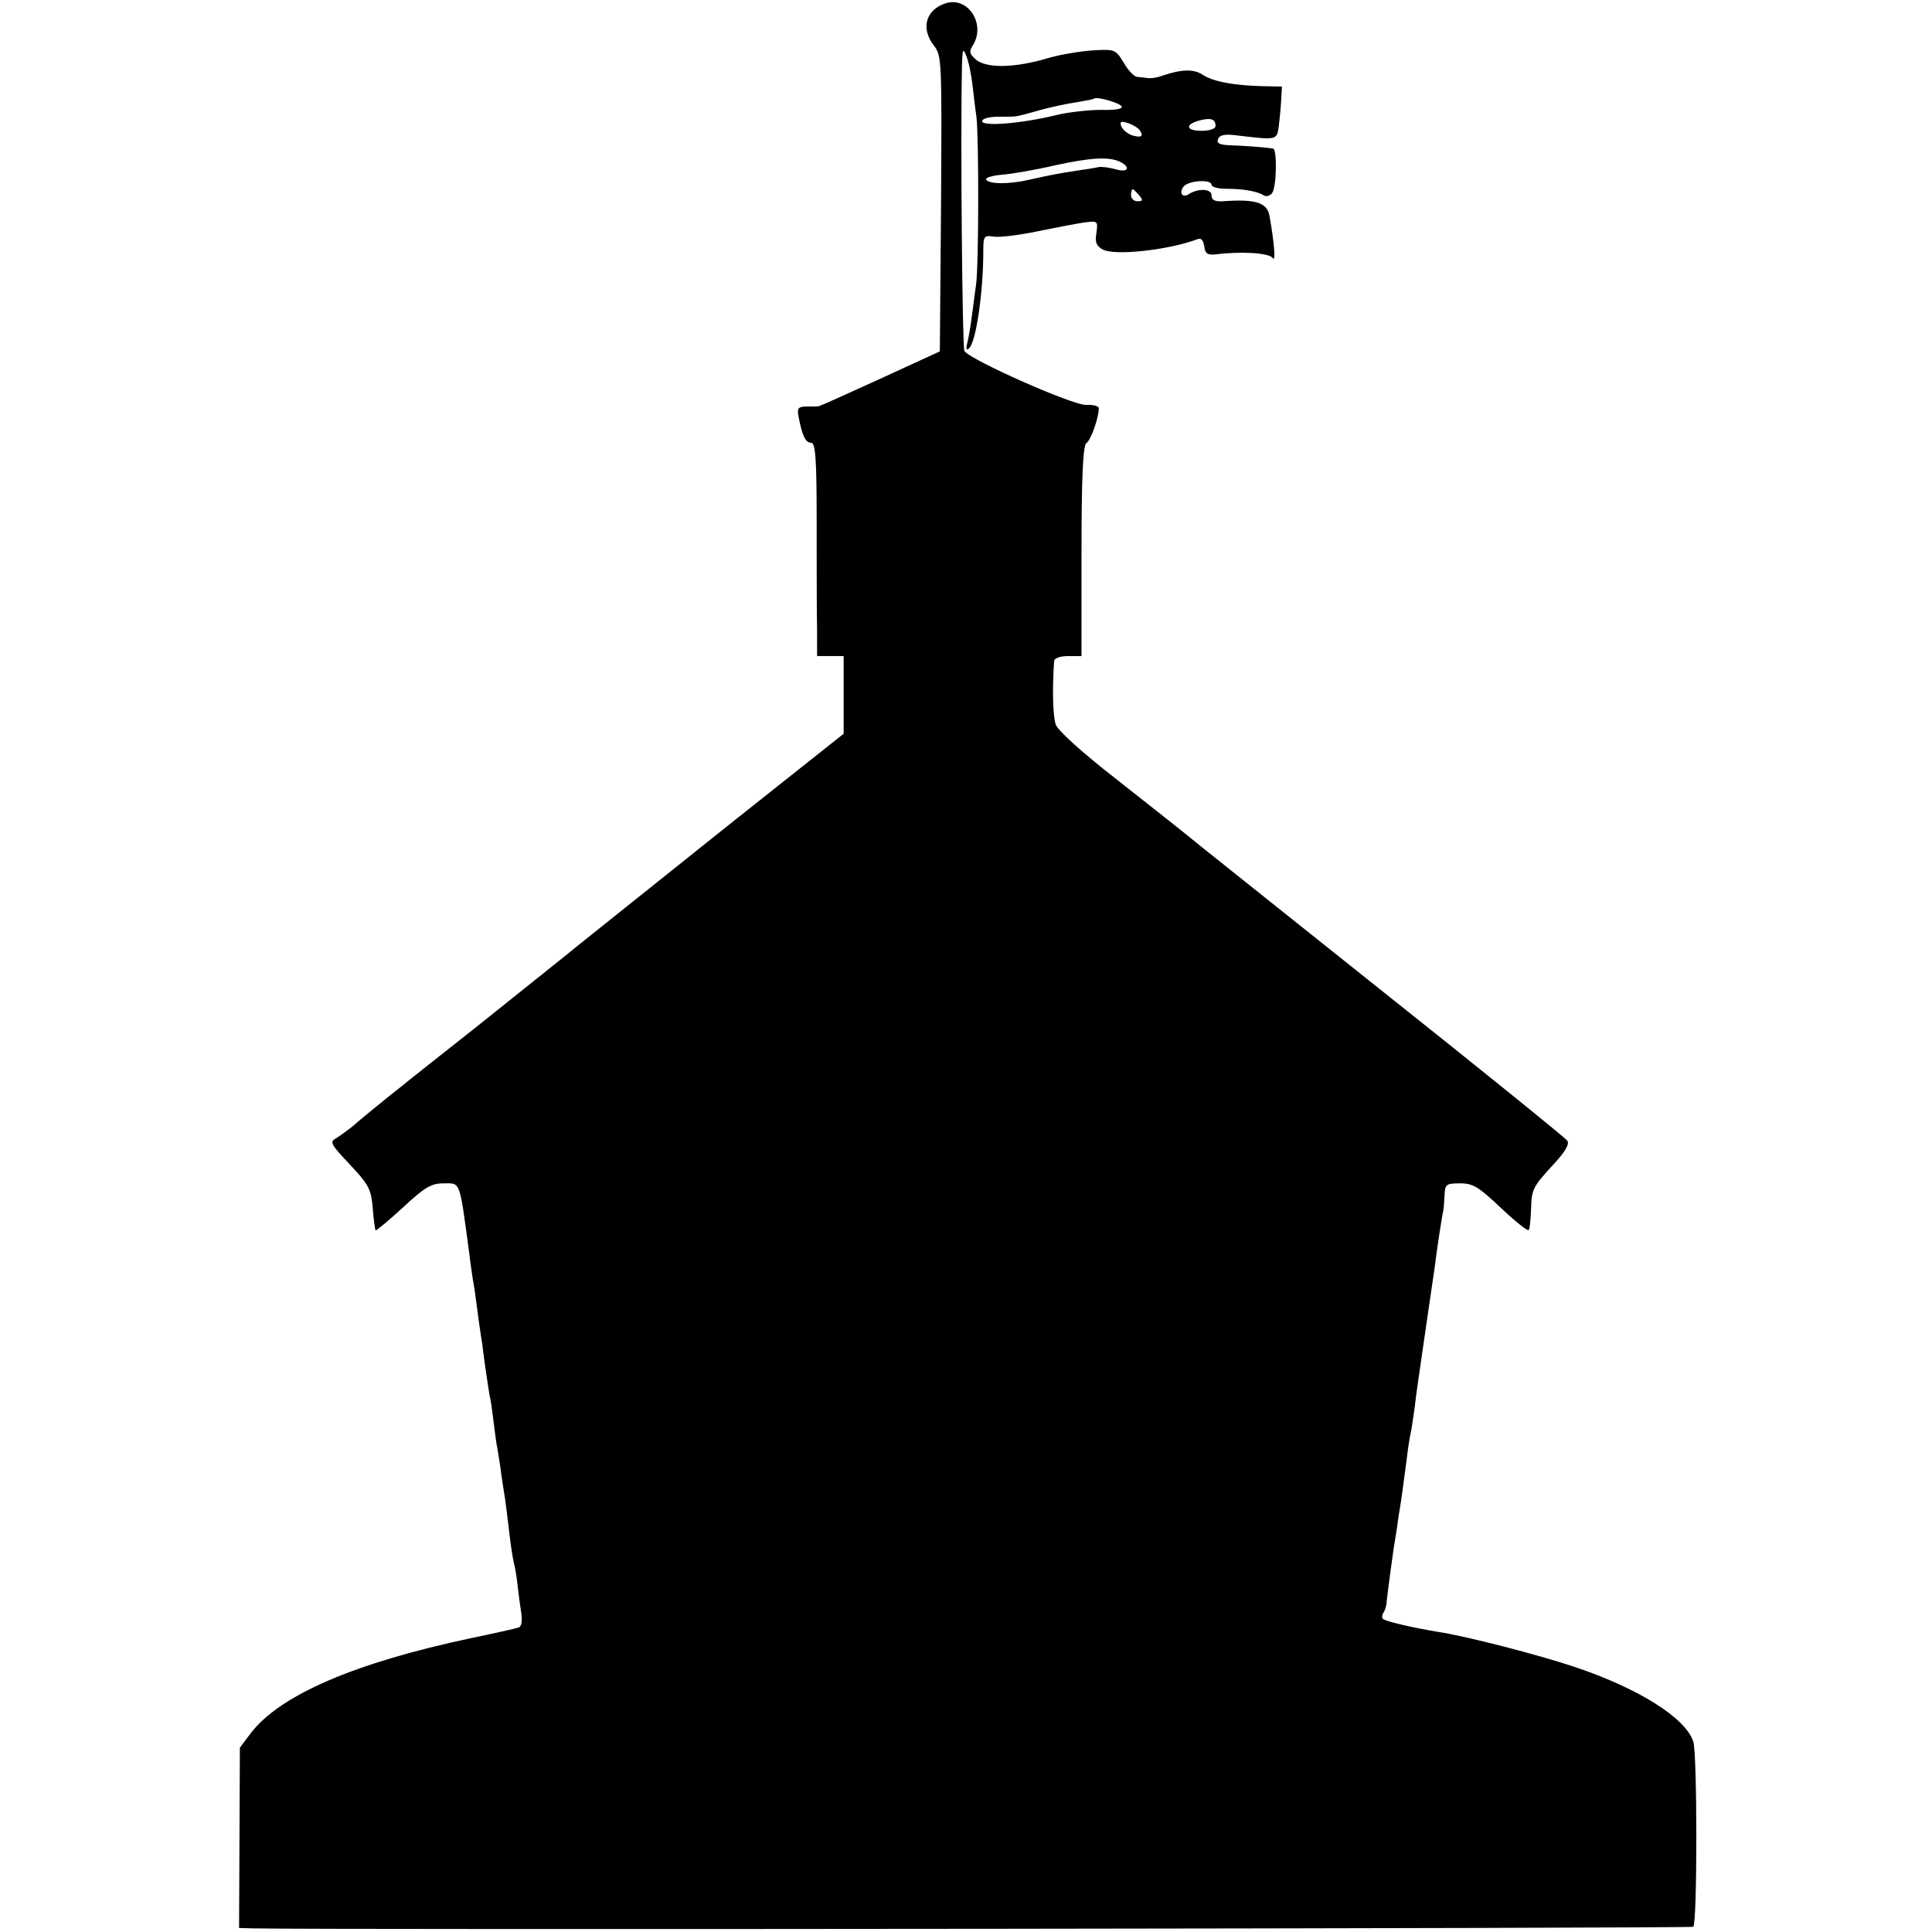
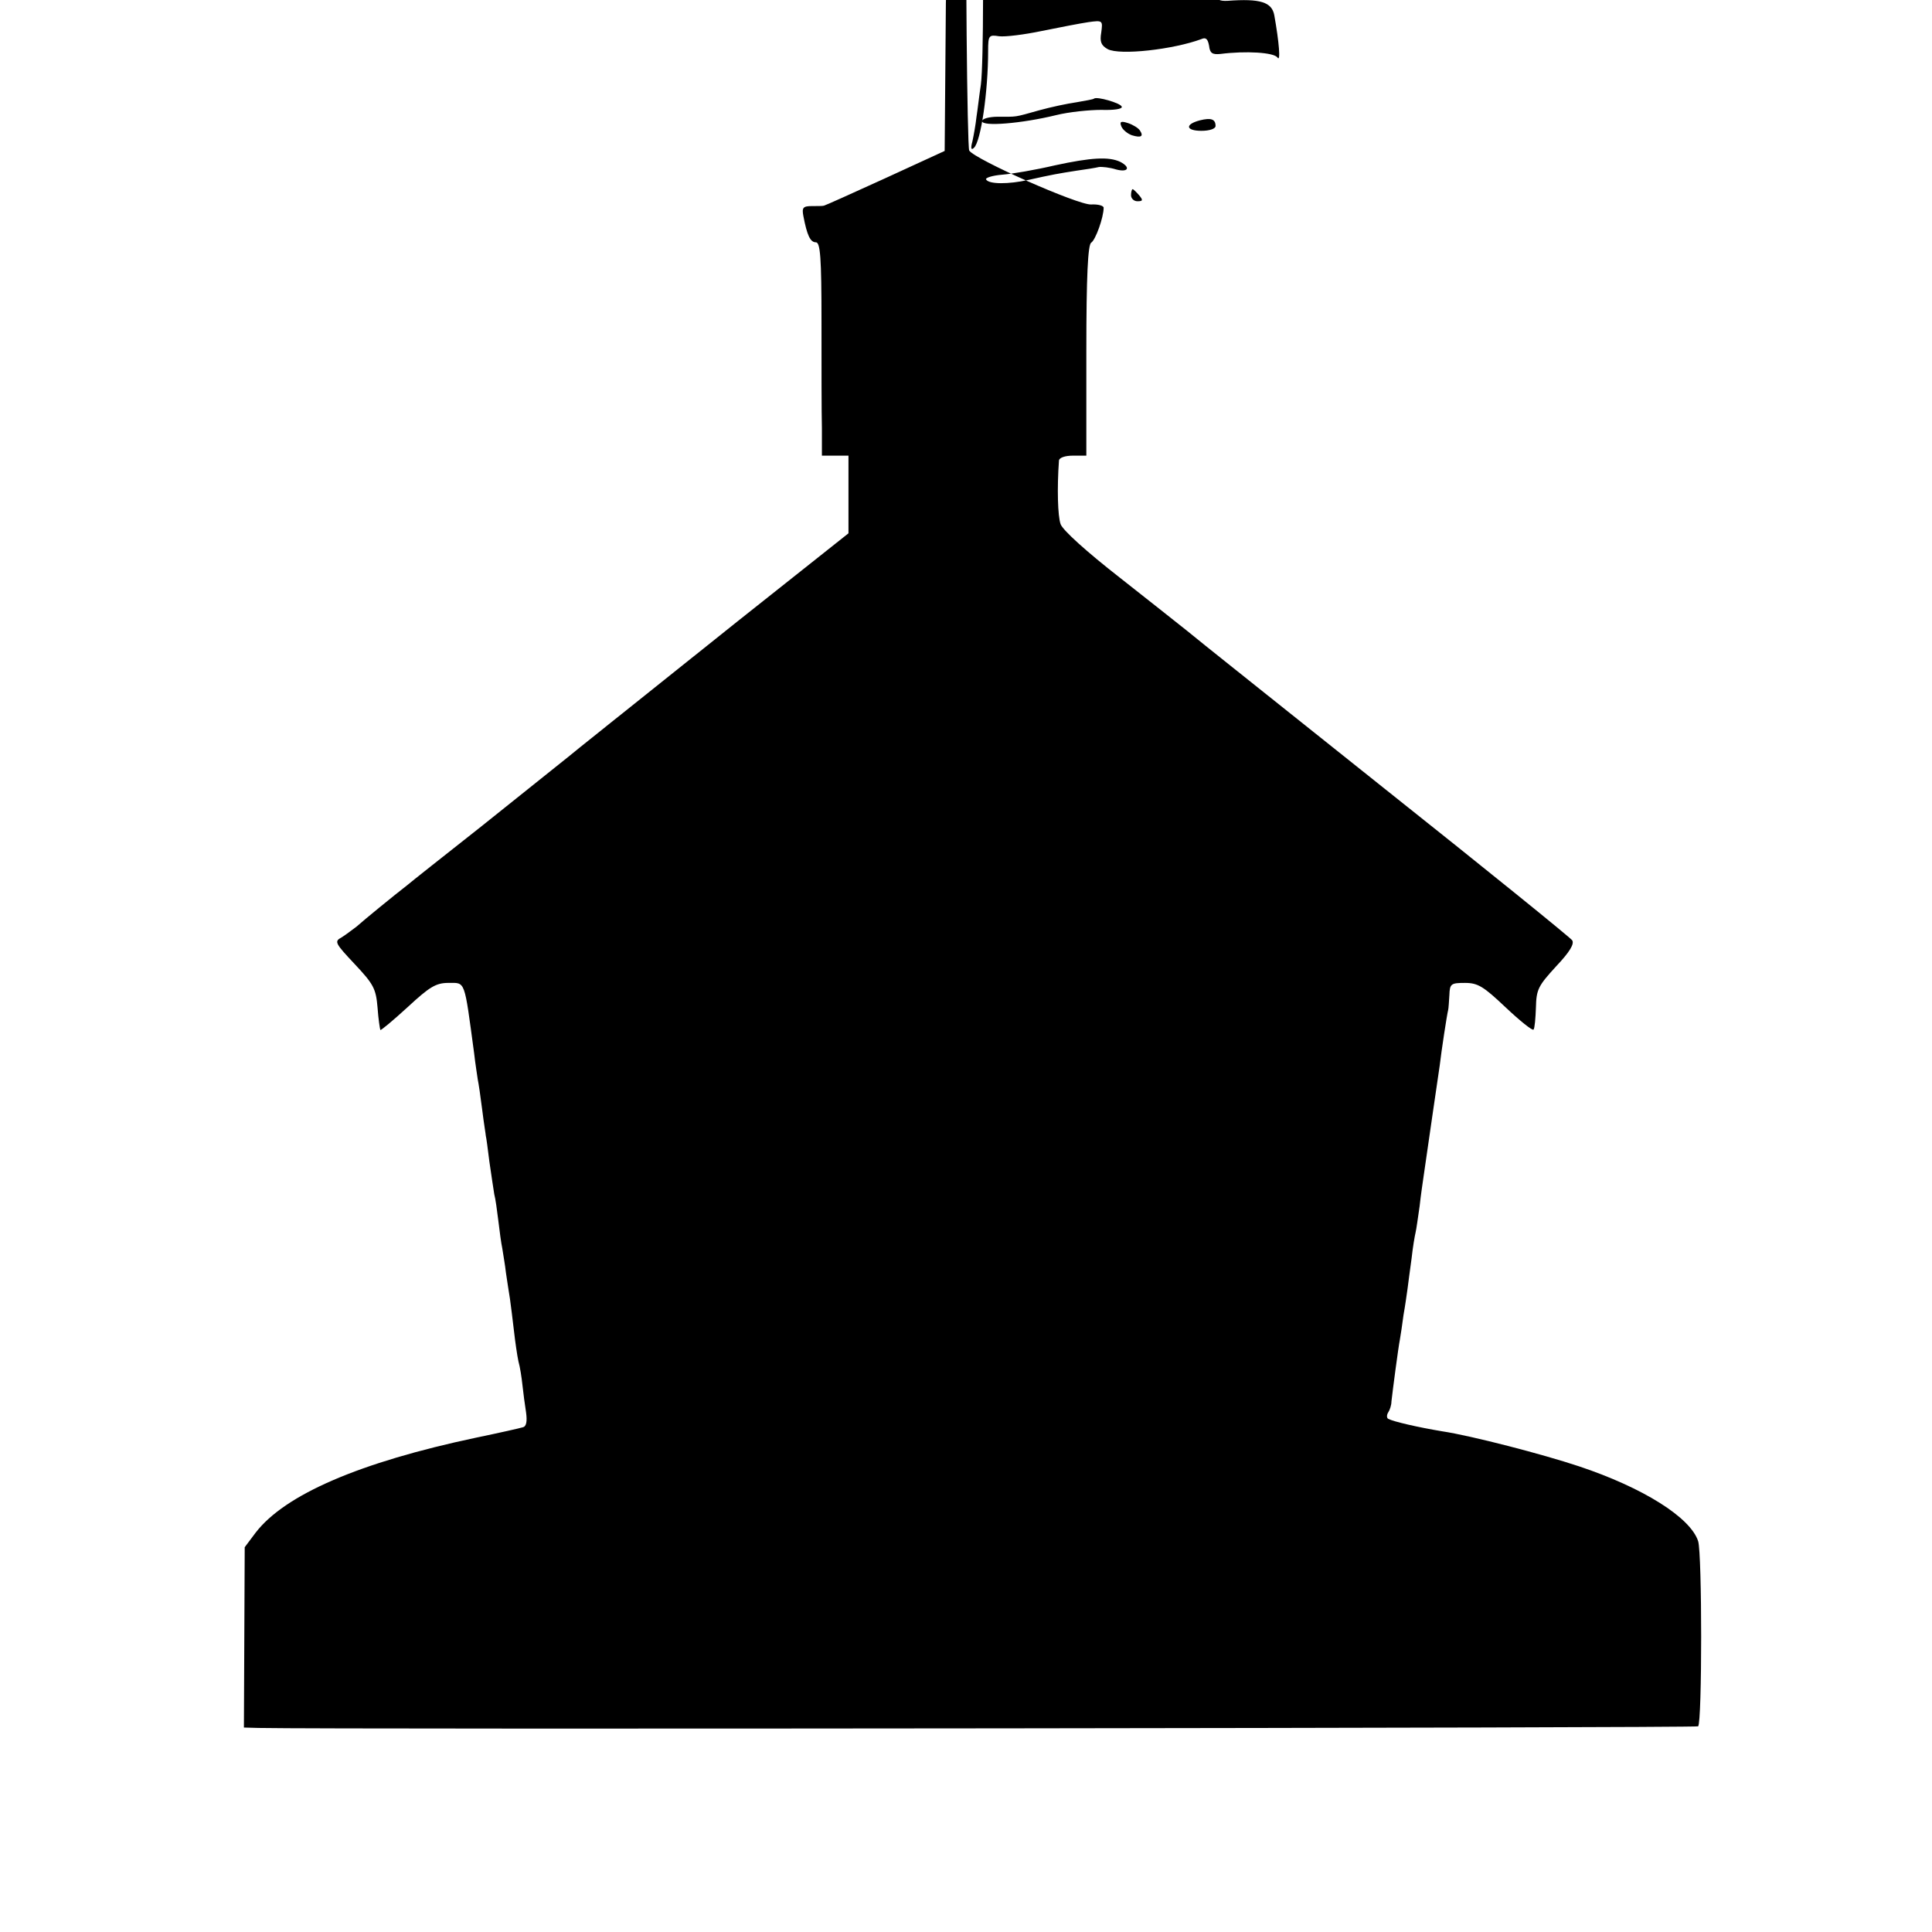
<svg xmlns="http://www.w3.org/2000/svg" version="1.0" width="480pt" height="480pt" viewBox="0 0 480 480" preserveAspectRatio="xMidYMid meet">
  <g transform="translate(0,480) scale(0.1,-0.1)" fill="#000000" stroke="none">
-     <path d="M2350 4792 c-50 -16 -63 -62 -30 -105 20 -25 20 -38 18 -393 l-3 -367 -148 -68 c-81 -37 -150 -68 -152 -68 -3 -1 -16 -1 -30 -1 -22 0 -25 -4 -21 -25 9 -47 17 -65 31 -65 11 0 14 -37 14 -197 0 -109 0 -228 1 -265 l0 -68 33 0 33 0 0 -96 0 -97 -276 -219 c-151 -121 -293 -234 -314 -251 -22 -18 -68 -54 -102 -82 -34 -27 -135 -108 -225 -180 -90 -71 -171 -135 -179 -142 -36 -28 -107 -86 -126 -103 -12 -9 -29 -22 -39 -28 -17 -9 -13 -15 34 -65 47 -50 53 -61 57 -108 2 -29 6 -54 7 -56 2 -1 32 24 68 57 54 50 70 60 101 60 43 0 39 10 64 -175 3 -27 8 -57 9 -65 2 -9 7 -43 11 -75 4 -33 9 -62 9 -65 1 -3 5 -32 9 -65 5 -33 10 -69 12 -80 3 -11 7 -40 10 -65 3 -25 7 -56 10 -70 2 -14 7 -41 9 -60 3 -19 7 -48 10 -65 2 -16 7 -52 10 -80 3 -27 8 -61 11 -75 4 -14 8 -40 10 -59 2 -19 6 -49 9 -68 3 -22 1 -35 -8 -37 -6 -2 -59 -14 -117 -26 -288 -61 -474 -141 -547 -236 l-27 -36 -1 -224 -1 -224 36 -1 c202 -4 3572 0 3577 4 10 10 10 429 0 460 -19 59 -137 133 -296 186 -90 30 -267 76 -340 87 -60 10 -121 24 -134 31 -4 2 -4 10 0 16 4 6 8 18 8 27 3 27 17 134 21 154 2 11 6 38 9 61 4 22 8 51 10 65 2 14 6 48 10 75 3 28 8 57 10 65 2 8 6 38 10 65 3 28 8 61 10 75 11 76 36 249 40 275 4 35 18 127 21 138 1 4 2 21 3 37 1 28 4 30 39 30 32 0 46 -9 101 -61 35 -33 66 -58 69 -55 3 3 5 28 6 55 1 45 6 54 50 102 34 36 46 56 40 65 -5 7 -216 178 -469 379 -253 202 -473 377 -488 390 -16 13 -91 72 -167 132 -82 64 -142 118 -147 133 -7 20 -9 88 -4 158 1 7 15 12 35 12 l33 0 0 261 c0 186 4 263 12 268 11 7 31 63 31 87 0 5 -14 9 -31 8 -32 -2 -289 112 -303 134 -5 9 -10 521 -6 707 1 44 3 47 11 25 6 -14 12 -45 15 -70 3 -25 7 -61 10 -80 6 -55 6 -365 -1 -418 -4 -26 -8 -62 -11 -81 -2 -19 -7 -46 -10 -60 -5 -18 -3 -23 4 -16 17 16 35 139 35 241 0 38 2 40 27 36 15 -2 63 4 106 13 44 9 96 19 116 22 36 5 36 4 32 -26 -4 -23 0 -32 16 -41 30 -16 163 -1 233 25 11 5 16 0 19 -17 2 -18 8 -22 28 -20 63 8 133 4 142 -9 8 -12 4 38 -8 105 -6 33 -35 42 -116 36 -20 -1 -28 3 -28 15 0 16 -32 18 -56 3 -16 -11 -26 3 -13 19 13 15 69 18 69 4 0 -6 17 -10 38 -10 41 0 76 -6 93 -17 6 -3 15 0 20 7 11 17 12 109 2 110 -19 3 -71 7 -105 8 -28 1 -36 5 -32 15 4 11 17 14 52 9 94 -11 94 -11 99 22 2 17 5 46 6 65 l2 35 -50 1 c-73 2 -123 12 -148 29 -22 14 -52 13 -99 -3 -13 -5 -29 -7 -35 -6 -7 1 -19 2 -27 3 -8 0 -23 16 -34 35 -20 33 -22 34 -75 31 -31 -2 -81 -10 -112 -19 -83 -25 -152 -26 -179 -5 -18 15 -19 21 -8 38 31 52 -13 120 -68 103z m437 -257 c2 -6 -20 -9 -51 -8 -29 0 -80 -5 -112 -13 -86 -21 -184 -29 -184 -15 0 6 17 11 40 11 48 0 38 -2 102 16 29 8 71 17 93 20 22 4 41 7 43 9 7 6 66 -11 69 -20z m233 -48 c0 -7 -15 -12 -35 -12 -39 0 -42 16 -4 26 28 7 39 3 39 -14z m-188 -11 c10 -15 3 -19 -20 -12 -11 4 -23 14 -26 22 -5 12 -1 14 17 8 12 -4 25 -12 29 -18z m-49 -78 c27 -14 20 -27 -10 -19 -16 5 -35 7 -43 6 -8 -2 -33 -6 -55 -9 -45 -7 -62 -10 -120 -23 -49 -11 -98 -11 -105 1 -3 4 15 10 40 12 25 2 83 12 130 23 92 20 135 22 163 9z m47 -83 c10 -12 10 -15 -4 -15 -9 0 -16 7 -16 15 0 8 2 15 4 15 2 0 9 -7 16 -15z" />
+     <path d="M2350 4792 l-3 -367 -148 -68 c-81 -37 -150 -68 -152 -68 -3 -1 -16 -1 -30 -1 -22 0 -25 -4 -21 -25 9 -47 17 -65 31 -65 11 0 14 -37 14 -197 0 -109 0 -228 1 -265 l0 -68 33 0 33 0 0 -96 0 -97 -276 -219 c-151 -121 -293 -234 -314 -251 -22 -18 -68 -54 -102 -82 -34 -27 -135 -108 -225 -180 -90 -71 -171 -135 -179 -142 -36 -28 -107 -86 -126 -103 -12 -9 -29 -22 -39 -28 -17 -9 -13 -15 34 -65 47 -50 53 -61 57 -108 2 -29 6 -54 7 -56 2 -1 32 24 68 57 54 50 70 60 101 60 43 0 39 10 64 -175 3 -27 8 -57 9 -65 2 -9 7 -43 11 -75 4 -33 9 -62 9 -65 1 -3 5 -32 9 -65 5 -33 10 -69 12 -80 3 -11 7 -40 10 -65 3 -25 7 -56 10 -70 2 -14 7 -41 9 -60 3 -19 7 -48 10 -65 2 -16 7 -52 10 -80 3 -27 8 -61 11 -75 4 -14 8 -40 10 -59 2 -19 6 -49 9 -68 3 -22 1 -35 -8 -37 -6 -2 -59 -14 -117 -26 -288 -61 -474 -141 -547 -236 l-27 -36 -1 -224 -1 -224 36 -1 c202 -4 3572 0 3577 4 10 10 10 429 0 460 -19 59 -137 133 -296 186 -90 30 -267 76 -340 87 -60 10 -121 24 -134 31 -4 2 -4 10 0 16 4 6 8 18 8 27 3 27 17 134 21 154 2 11 6 38 9 61 4 22 8 51 10 65 2 14 6 48 10 75 3 28 8 57 10 65 2 8 6 38 10 65 3 28 8 61 10 75 11 76 36 249 40 275 4 35 18 127 21 138 1 4 2 21 3 37 1 28 4 30 39 30 32 0 46 -9 101 -61 35 -33 66 -58 69 -55 3 3 5 28 6 55 1 45 6 54 50 102 34 36 46 56 40 65 -5 7 -216 178 -469 379 -253 202 -473 377 -488 390 -16 13 -91 72 -167 132 -82 64 -142 118 -147 133 -7 20 -9 88 -4 158 1 7 15 12 35 12 l33 0 0 261 c0 186 4 263 12 268 11 7 31 63 31 87 0 5 -14 9 -31 8 -32 -2 -289 112 -303 134 -5 9 -10 521 -6 707 1 44 3 47 11 25 6 -14 12 -45 15 -70 3 -25 7 -61 10 -80 6 -55 6 -365 -1 -418 -4 -26 -8 -62 -11 -81 -2 -19 -7 -46 -10 -60 -5 -18 -3 -23 4 -16 17 16 35 139 35 241 0 38 2 40 27 36 15 -2 63 4 106 13 44 9 96 19 116 22 36 5 36 4 32 -26 -4 -23 0 -32 16 -41 30 -16 163 -1 233 25 11 5 16 0 19 -17 2 -18 8 -22 28 -20 63 8 133 4 142 -9 8 -12 4 38 -8 105 -6 33 -35 42 -116 36 -20 -1 -28 3 -28 15 0 16 -32 18 -56 3 -16 -11 -26 3 -13 19 13 15 69 18 69 4 0 -6 17 -10 38 -10 41 0 76 -6 93 -17 6 -3 15 0 20 7 11 17 12 109 2 110 -19 3 -71 7 -105 8 -28 1 -36 5 -32 15 4 11 17 14 52 9 94 -11 94 -11 99 22 2 17 5 46 6 65 l2 35 -50 1 c-73 2 -123 12 -148 29 -22 14 -52 13 -99 -3 -13 -5 -29 -7 -35 -6 -7 1 -19 2 -27 3 -8 0 -23 16 -34 35 -20 33 -22 34 -75 31 -31 -2 -81 -10 -112 -19 -83 -25 -152 -26 -179 -5 -18 15 -19 21 -8 38 31 52 -13 120 -68 103z m437 -257 c2 -6 -20 -9 -51 -8 -29 0 -80 -5 -112 -13 -86 -21 -184 -29 -184 -15 0 6 17 11 40 11 48 0 38 -2 102 16 29 8 71 17 93 20 22 4 41 7 43 9 7 6 66 -11 69 -20z m233 -48 c0 -7 -15 -12 -35 -12 -39 0 -42 16 -4 26 28 7 39 3 39 -14z m-188 -11 c10 -15 3 -19 -20 -12 -11 4 -23 14 -26 22 -5 12 -1 14 17 8 12 -4 25 -12 29 -18z m-49 -78 c27 -14 20 -27 -10 -19 -16 5 -35 7 -43 6 -8 -2 -33 -6 -55 -9 -45 -7 -62 -10 -120 -23 -49 -11 -98 -11 -105 1 -3 4 15 10 40 12 25 2 83 12 130 23 92 20 135 22 163 9z m47 -83 c10 -12 10 -15 -4 -15 -9 0 -16 7 -16 15 0 8 2 15 4 15 2 0 9 -7 16 -15z" />
  </g>
</svg>